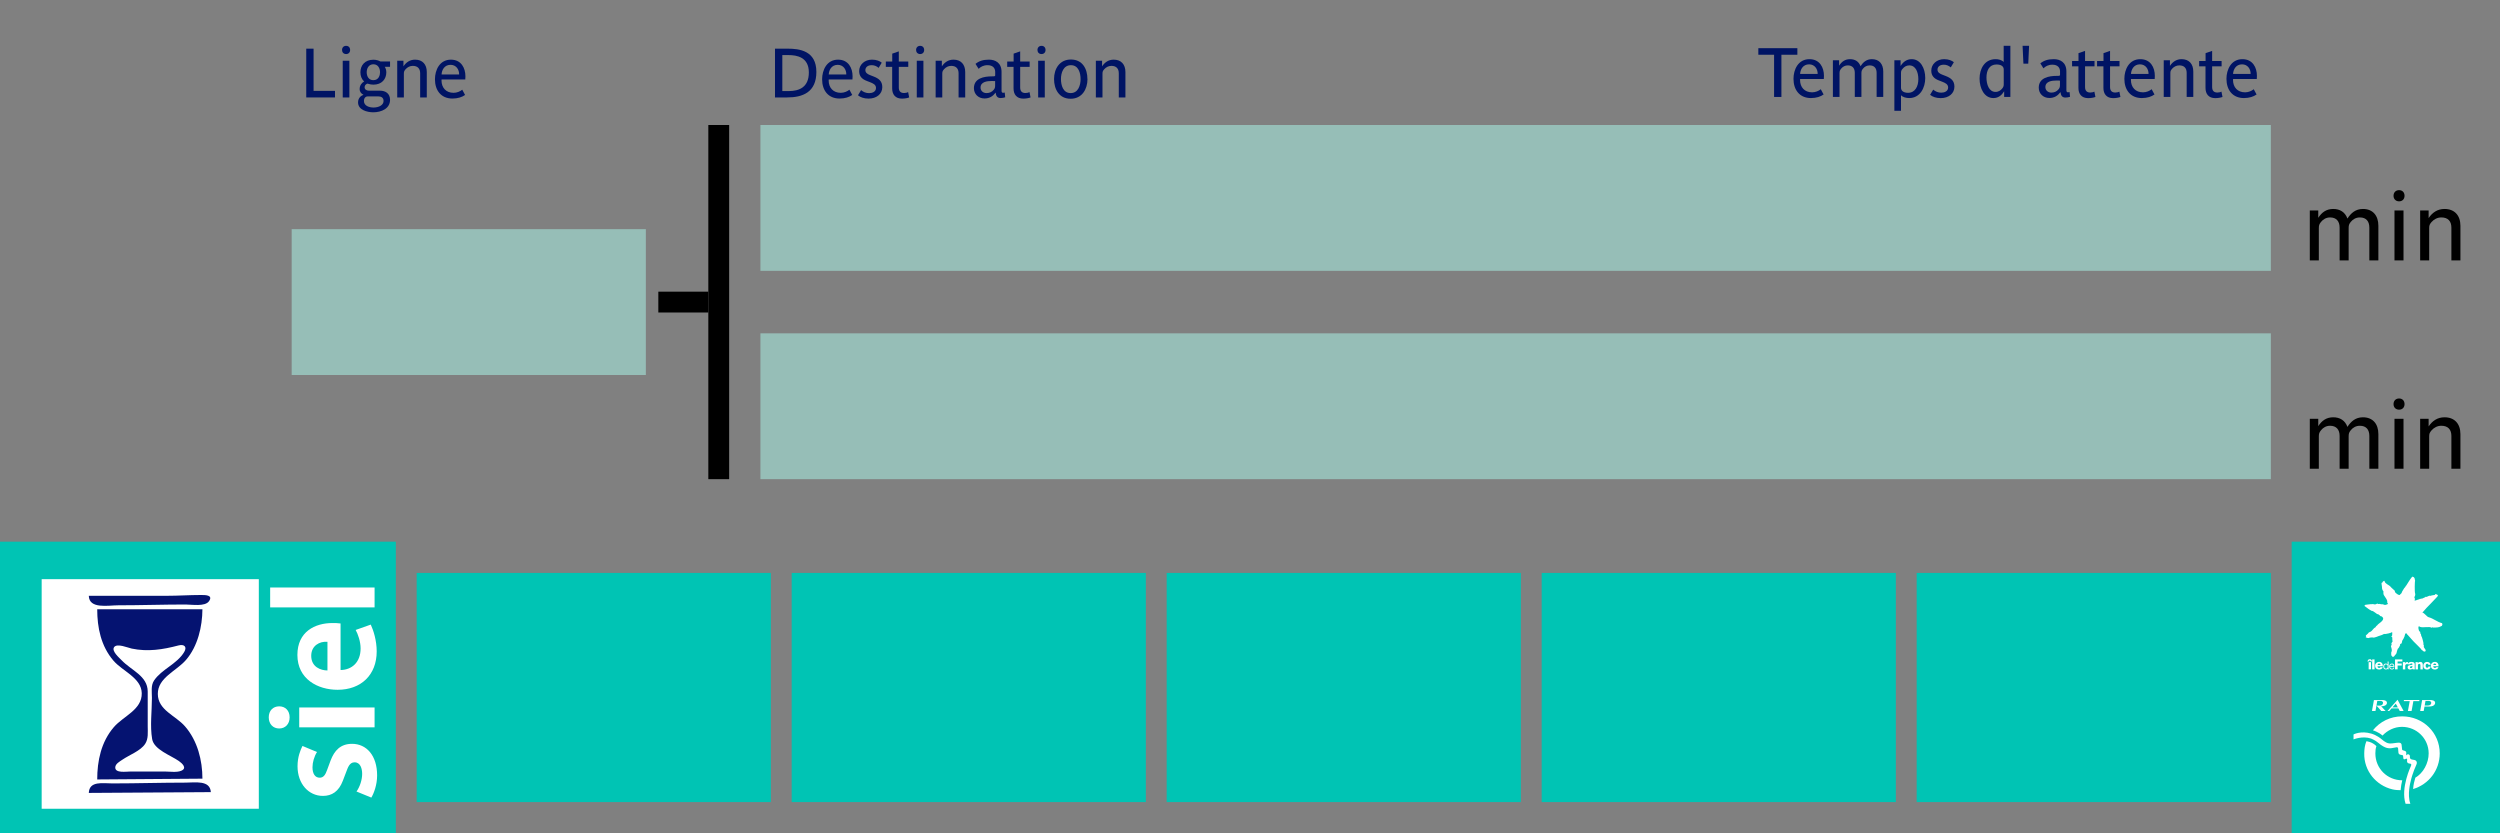
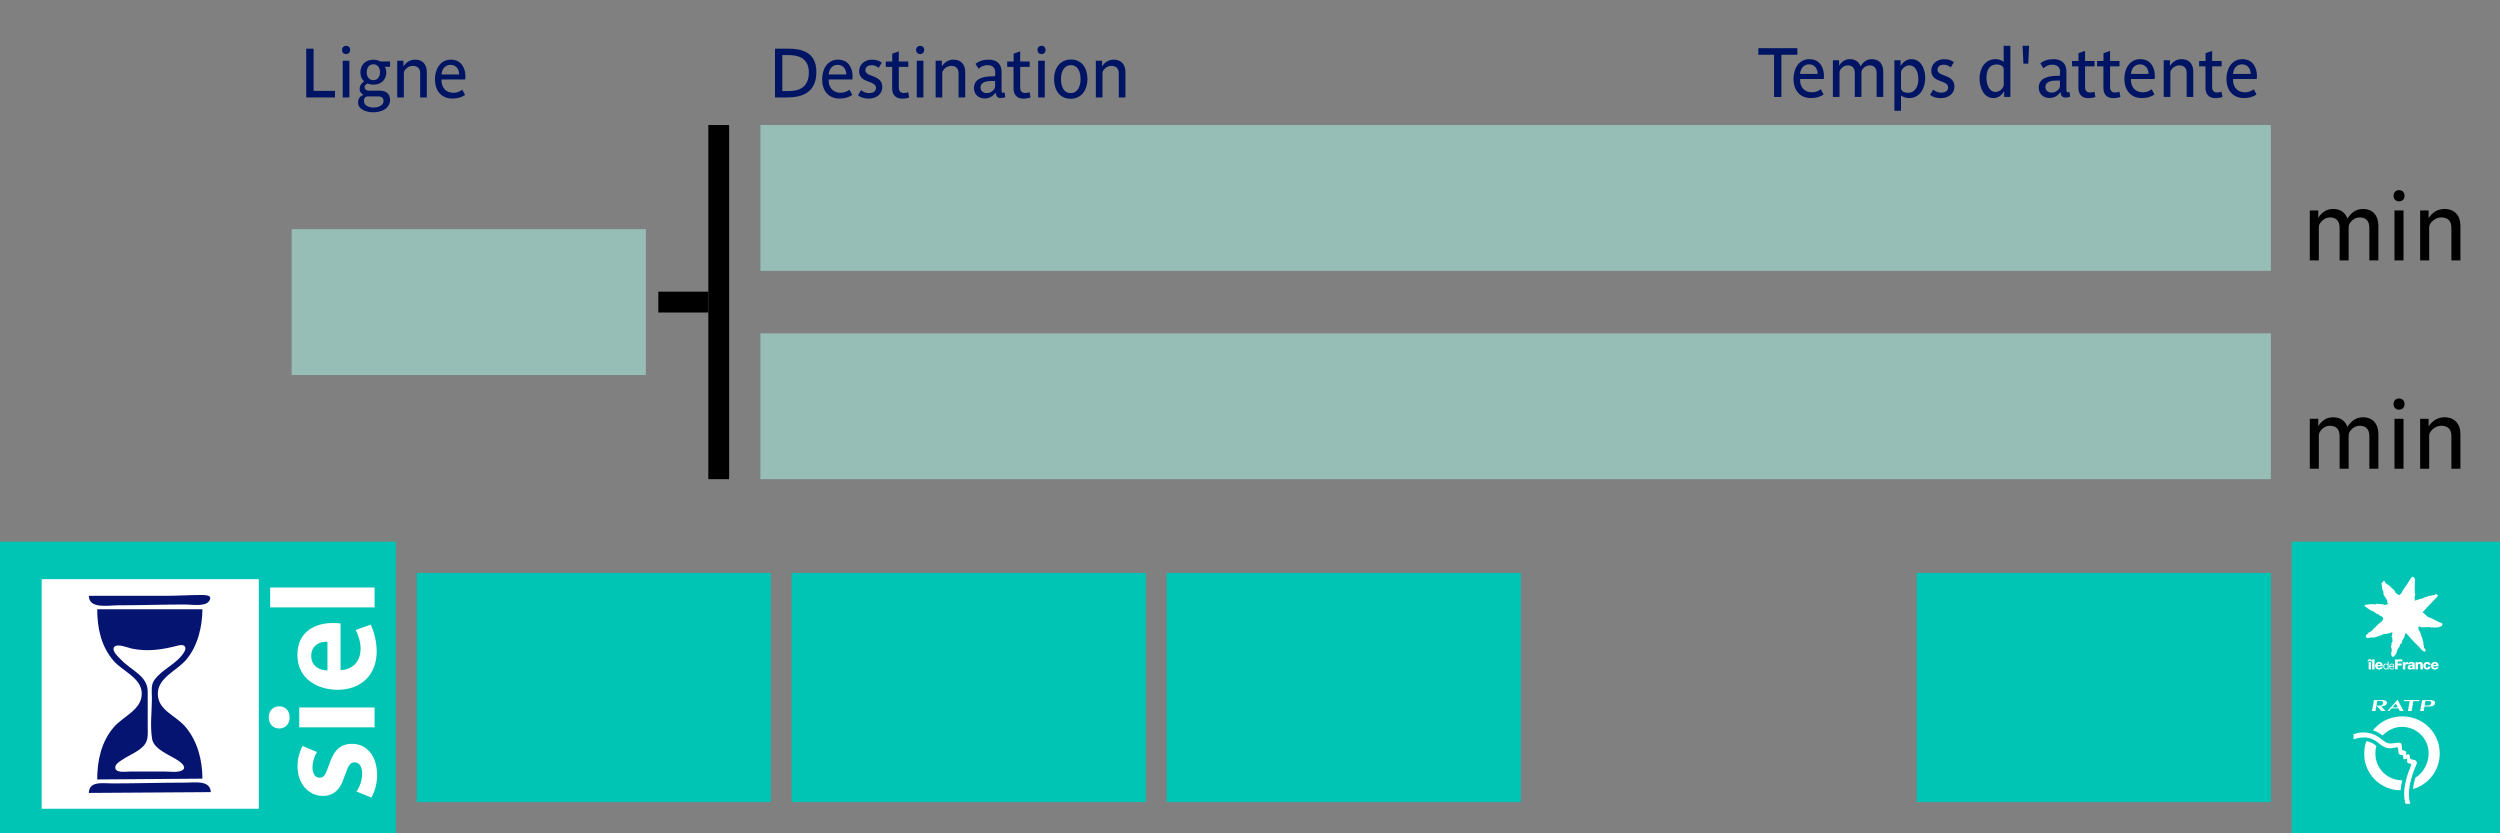
<svg xmlns="http://www.w3.org/2000/svg" width="600mm" height="200mm" version="1.1" viewBox="0 0 600 200">
  <rect x="0" y="0" width="600" height="200" fill="#808080" stroke="none" />
  <g>
    <g fill="#00c4b4" stroke-width=".265">
      <rect id="rect-bot-left" y="130" width="95" height="70" />
      <rect id="rect-bot-right" x="550" y="130" width="50" height="70" />
      <rect x="100" y="137.5" width="85" height="55" />
      <rect x="190" y="137.5" width="85" height="55" />
      <rect x="280" y="137.5" width="85" height="55" />
-       <rect x="370" y="137.5" width="85" height="55" />
      <rect x="460" y="137.5" width="85" height="55" />
    </g>
    <rect x="170" y="30" width="5" height="85" stroke-width=".265" />
    <rect x="158" y="70" width="12" height="5" stroke-width=".265" />
    <g fill="#96beb7" stroke-width=".265">
      <rect id="rect-screen-line" x="70" y="55" width="85" height="35" />
      <rect x="182.5" y="30" width="362.5" height="35" />
      <rect x="182.5" y="80" width="362.5" height="35" />
    </g>
    <g id="logo-siel" transform="matrix(.202 0 0 .19 10 139)">
      <path d="m0 0v290h258v-290z" fill="#fff" />
      <path d="m56 21c0.378 17.01 23.049 12 35 12 26.681 0 53.385-1 80-1 7.401 0 23.105 3.001 27.826-4.188 5.266-8.021-4.667-7.812-9.826-7.812-13.382-0.001-26.621 1-40 1h-93m10 17c0 23.043 4.411 46.549 19.341 64.997 10.772 13.311 33.196 21.703 33.572 41.003 0.41 21.003-21.773 28.825-33.217 42.973-15.095 18.66-19.696 42.642-19.696 66.027l125-1c-0.014-23.117-5.763-47.738-20.638-66-11.322-13.9-32.244-20.462-32.358-41-0.114-20.604 21.97-28.792 33.494-43 14.025-17.291 19.376-42.168 19.502-64z" fill="#051371" />
      <path d="m162.43 83.748c-18.511 5.189-36.358 8.185-55.432 3.937-4.499-1.002-17.152-6.932-20.819-1.967-3.641 4.929 5.978 13.523 8.822 16.704 11.708 13.096 30.922 19.673 30.996 39.578 0.055 14.666 1e-3 29.334 1e-3 44 0 7.3 0.984 15.461-3.008 21.989-5.486 8.971-18.689 13.91-26.992 19.982-3.313 2.423-8.568 5.261-8.568 9.991 0 7.282 12.982 5.038 17.568 5.038h42c5.65 0 13.575 1.381 18.843-0.98 7.419-3.324 1-9.459-2.847-12.314-9.772-7.254-29.581-14.403-31.729-27.706-2.665-16.506-0.267-35.274-0.267-52 0-7.099-1.45-15.719 2.523-21.973 9.157-14.414 27.236-20.696 35.831-36.027 3.714-6.625 0.067-10.211-6.922-8.252z" fill="#fff" />
      <path d="m56 270 145-1c-0.948-15.481-18.768-12-30-12-29.035 0-58.016 1-87 1-11.31 0-27.426-3.511-28 12z" fill="#051371" />
    </g>
    <g id="logo-idf" transform="matrix(.119 0 0 .119 565 136)">
      <g fill="#fff">
        <g transform="translate(0 -25.012)">
          <g fill="#fff">
            <path class="st1" d="m29.9 216h-3.6l3.1-4.2h4.3l3.1 4.2h-3.6l-1.7-2.3-1.6 2.3m-0.7 16.1v-14.6h4.8v14.6z" />
            <path class="st1" d="m41.1 232.1h-4.8v-20h4.8z" />
            <path class="st1" d="m47.1 226c0.1 2 1.2 3.3 3.3 3.3 1.1 0 2.3-0.5 2.7-1.6h4.5c-0.9 3.4-4 4.8-7.3 4.8-4.7 0-8-2.9-8-7.8 0-4.5 3.6-7.7 7.9-7.7 5.2 0 7.8 3.9 7.6 8.9h-10.7m6-2.6c-0.1-1.6-1.2-3-2.8-3-1.7 0-2.8 1.2-3.1 3z" />
            <path class="st1" d="m69.5 232.1h-1.9v-1.5c-0.6 1.3-2.1 1.8-3.7 1.8-3.5 0-5.3-2.8-5.3-6s1.7-6 5.2-6c1.2 0 2.9 0.4 3.7 1.8v-5.9h1.9v15.8m-5.3-1.4c2.5 0 3.5-2.2 3.5-4.3 0-2.3-1-4.3-3.6-4.3s-3.4 2.2-3.4 4.4c0 2.1 1.1 4.2 3.5 4.2z" />
            <path class="st1" d="m81 228.5c-0.5 2.5-2.3 3.9-4.9 3.9-3.7 0-5.4-2.5-5.5-6 0-3.4 2.3-6 5.4-6 4.1 0 5.3 3.8 5.2 6.6h-8.6c-0.1 2 1.1 3.8 3.6 3.8 1.6 0 2.6-0.8 3-2.2h1.8m-1.8-3.3c-0.1-1.8-1.4-3.2-3.3-3.2-2 0-3.1 1.5-3.3 3.2z" />
            <path class="st1" d="m87.6 232.1h-5.2v-20h14.8v4.1h-9.6v4.1h8.3v4.1h-8.3z" />
            <path class="st1" d="m98.2 217.5h4.6v2.6h0.1c0.7-1.9 2.3-2.8 4.4-2.8 0.4 0 0.8 0 1.1 0.1v4.4c-0.6-0.2-1.2-0.3-1.8-0.3-2.4 0-3.6 1.6-3.6 3.5v7.2h-4.8z" />
            <path class="st1" d="m108.4 222c0.1-1.9 1-3.1 2.3-3.9 1.3-0.7 3-1 4.6-1 3.5 0 6.8 0.8 6.8 4.9v6.4c0 1.2 0 2.6 0.6 3.7h-4.8c-0.2-0.5-0.2-0.9-0.3-1.4-1.2 1.3-3.1 1.8-4.8 1.8-2.8 0-5-1.4-5-4.4 0-4.7 5.2-4.4 8.5-5.1 0.8-0.2 1.3-0.4 1.3-1.3 0-1.1-1.3-1.5-2.3-1.5-1.3 0-2.2 0.6-2.4 1.8h-4.5m6.1 7.6c2.3 0 3-1.3 2.9-4.3-0.7 0.4-1.9 0.5-3 0.8-1.1 0.2-2 0.7-2 1.9 0.1 1.1 1.1 1.6 2.1 1.6z" />
            <path class="st1" d="m123.8 217.5h4.6v2h0.1c0.9-1.5 2.8-2.4 4.6-2.4 4.9 0 5.3 3.5 5.3 5.7v9.4h-4.8v-7.1c0-2 0.2-4-2.4-4-1.8 0-2.6 1.5-2.6 3.1v8h-4.8z" />
            <path class="st1" d="m149.6 222.9c0-1.2-1.1-2.1-2.3-2.1-2.7 0-3.1 2.3-3.1 4.3 0 1.9 0.8 3.8 2.8 3.8 1.7 0 2.5-1 2.7-2.5h4.6c-0.4 3.9-3.5 6.2-7.3 6.2-4.4 0-7.6-3-7.6-7.5 0-4.6 3-8 7.6-8 3.6 0 6.9 1.9 7.2 5.8z" />
            <path class="st1" d="m159.5 226c0.1 2 1.2 3.3 3.3 3.3 1.1 0 2.3-0.5 2.7-1.6h4.5c-0.9 3.4-4 4.8-7.3 4.8-4.7 0-8-2.9-8-7.8 0-4.5 3.6-7.7 7.9-7.7 5.2 0 7.8 3.9 7.6 8.9h-10.7m5.9-2.6c-0.1-1.6-1.2-3-2.8-3-1.7 0-2.8 1.2-3.1 3z" />
          </g>
        </g>
        <g fill="#fff">
          <path class="st1" d="m135.4 64.3c-0.5 0.2-2.3 0.8-2.2 0.8-0.2-0.1-0.3-0.1-0.3-0.2 0.2-0.7-3 2.3-3.2 1.1-0.1-0.2 0.1 0.1-0.3-0.1 1.2 0.2-7.2 2.8-7.2 2.7-0.4-0.9-0.3-1.7 0.2-2.5 0.7-1.7-1.4-4-0.6-3.3-0.6-0.5-0.6-1.1 0-1.7 0.4 0.3 0-0.1 0.2-0.8 0.2-0.1-0.4-1 0.2-0.8 0.5-0.1 1.4-3.1 0.8-5.2-1.4-3.2-0.8-26.3-0.1-25.4 0.2-1.6-1.2-2.8-0.5-3.9 0.1-1.2-1.1-1.2-0.9-2.1-0.6-2.4-4.1-2.4-3.7-2.9-1.8 0.4-8.5 11.1-8.6 11.4 0.4-0.4-4.5 7-4.4 7-0.6-0.1-1.2 0.8-1.3 1.9 0 0.1-2.8 3.5-2.5 2.9-0.9 1.6-2.1 3.1-2.9 4.7 0.7-0.4-1.2 1.3-0.9 1.3 0.1-0.2-2.1 5.2-2.1 4.8 0.2-0.7-2.7 2.6-3 2.7-0.6 2.4-9.7-3.6-9.9-6.3 0-0.1-0.2-2.6-1.4-2.9 0.5 0.5-6.5-5.9-5.9-5.4-3.7-4.9-6.6-4.7-12-9.5 0-0.1-1.3-3.1-2.2-4.2-2.1 0.5-4.8 3.7-4.2 4.5-0.9 0.4-1.1-0.7-1.4-1.1-0.3 1.2 0.9 8.2 0.9 8.2-0.1 1 0.5 6.1 0.7 5.4l0.4 0.5s-0.6 0.8 0.1 1.3c0.8 1.5 2.5 2.5 1.9 4.6-0.7 0.4 0.1 3.1 0 2.2-1 4 9 12 7.6 17.6-0.6 0.5 1.9 3.5 1.4 3.4-0.8 1-3.4 1.7-5.2 2.1-0.5 0.3-1.1 0-1.6-0.1s-5.1-1.9-6.3-1.1c0 0.1-3.7-0.9-3.8-0.7 0.7-0.7-4.3 1-3.5-0.5 0.3-1.2-4.3 1.3-3.1 0.6-0.1 0.1-2 1.1-2 0.8 0.2-0.4-1.8 0-1.3 0.1-0.3-0.1-2.2-0.6-1.9-0.4-1.2-0.8-1.4 0.2-2.7-0.4-0.1 0.2-1.5 0.4-1.8 0.3-0.1 0-2.9 0.1-2.9 0 0.2-0.1-2.4 0.8-2.6 0.1 0.1-0.1-2.1 1.5-2.7 0.5 0.3-0.8-2.5 0.7-2.9 0.8-0.3-0.1-1.7-0.7-1.4-0.2-0.2 0.1-1.9 2.2-1.9 2.2 0.3 0.1 9.4 6.9 8 5.9 0 0 1 0.8 3.4 2.2-0.4 1 3.5 0.1 2.9 2.3 3.6-2.1 11.1 7.9 13.7 6.3 0.3 0 1.4 1.7 1.8 1.6-0.6-0.5 1.9 0.8 1.1 0.8 0.4 0.4 0.2 0.3 1.4 1.5 3-0.1 4.2 2.3 5.2 3.1 3.3 6.3-10.3 12.3-11.5 15.5 0 0.2 0 0.3-0.2 0.2 0.2 0.1-1.9 0.9-2.1 1.9l-2 2.6c-1.8-0.5-6.4 6.8-8.3 7.7l-4.4 2.1s-0.6 0.6-1 1.2-1 1.4-1.4 1.5-3.1 2.9-3.1 2.9l-0.7 1.3 1.1 0.5s-0.7 0.8-0.8 1.2c-0.2 0.3-0.5 1.2 0.3 1.4 0.9 0.2 1.4 0.2 1.6 0.6s3.8 0.7 4 0.6c0.3-0.1 2-0.9 2-0.9 1.7-0.5 7.3-0.5 8 0.1-0.1 0 8.1-2 8.3-2.7 0.3 0 5.1-1.7 5.1-1.7 1.3-0.6 4.3-1.1 5.3-2.2-0.9 0.2 3.9-1.5 5.2-0.8 0.4 0.2 12-2.2 12.4-3.7 0.9 0.1 1 1 1.1 1-0.3 1.5 0 5.8-0.6 6.5 0-0.6-1.6 1.1-1.1 2 1.2 0.4 1.1-0.1 1.8 1.6-0.3-0.8 0.1 3.4 0 4.9 0.1 0.8 1.3 3.5-0.8 4.5 0 0-1.2 2.5-1.3 2.5 0.2-1.2 0.2 0.6-0.1 0.3 1.1-0.5 0.8 2.8 0.5 3.2 0.2-0.5-0.6 0.6-0.6 0.3-1.8 3.4 1.9 3.8-0.2 4.2 0.9 0.3 1.4 4.8 1.3 4.2 0.2 1.5 0.1 3-0.4 4.5-0.3-0.9-0.8 1.7-0.7 2.5 0.4 1.7-0.5 4.9 1.1 5.7-0.2-0.7 1.2 1.6 1.2 1.6 3.8 1.6 4.8-3.4 6.4-4.2 0.6-0.1 1.2-2.4 1.8-2.2 0-0.2 2.3-11.1 4.1-10.6-0.1 0 2.9-4.5 3.5-6.4 0 0.1-1.4-1.6 1.6-2.9 1.5 0.5 2.2-3.4 2.5-5.7 0.1-1.3 1-0.7 1.1-2 0 0.4 2.6-4 3.1-5.9 0.4 0.1 0.5-2 0.8-1.7-0.8-0.7 0.7-1.5 0.5-2.2 0.3-1.1 0.2-2.1 0.7-2 0.4-2.1 1.8-1.2 2.1-1 0.6 0.4 1.5-0.2 1.6 1.4-0.6 0.8 2 1.5 1.7 2-0.1-0.4 12.3 14.3 15.7 17 0.2 0.2 9.8 9.7 9.4 9.6 1.1 0.5 1.9 2.5 2 2.3-0.4 0.6 1.8 1.7 2.2 1.7 1.5 2.5 1.5 2 2.3 1.6 0.2 1.1 2.2 0.6 2.9 1-0.2-0.6 1.5-1 1.1-1.6 0.5 0.2-0.4-2.1 0.1-1.8-0.6-1.1-4.2-5.9-4-6.8 0.1-0.3 0.5-0.2 0.8-0.1 0-0.3-0.5-0.6-0.7-0.8 0.7 0 0.8-0.4 0.5-1.1-0.7 0.4-1.5-3.8-1-4.3 0.2-1.1-3-14-4.5-15.3 0.1-0.4-0.5-3.3-0.6-3.5-2.5-1.6-0.4-4.7-2.2-5.2-0.4 0.8-2.2-2.2-2.5-4.6-0.8-1.5 0-5.2-0.6-4.7-0.5-0.5 2.6-1.9 3.4-0.2 6.5 2.5 19-1.6 23.5 1.9 1.1-2 3.5-0.5 2.2-0.8-0.2 0.3 0.2 0.4 0.5 0.5-0.6-0.1 4.4-0.5 5.2-0.1-1.9-0.5 2.8-0.1 2.6-0.2-1.7-0.4 3.4 0.6 8.8-2.7 1.9-0.6 1.6-1.6 2.4-3.5-0.3 1.6 0.5-1.6-1.1-2.6-9.5-2.4-17.1-9.4-26.6-11.9-3.7-0.8-9.6-9.8-12.8-9.2 5.8-6.6 11.3-13.1 17.3-18.7 1.2-1.1 13.1-13.9 13.1-13.8 0.5-0.7 1.1-2.8 1.1-1.9 0-0.3-0.1-0.7-0.4-1.2 0 0.2-4.5-3.3-5.6-1.1 1.6 1-3.2 1.3-4.3 1.6-0.4 0.2-0.7 0.1-0.9 0.1-1.2-0.3-2.7 1.1-3.5 1.2-1.7-1.6-6.1 1.3-8.1 2 0.2-0.1-0.8 0.1-2.4-0.2-0.6 1.1-0.6 0.8-0.5 0.7-0.6 0.3-1.1 0.8-3.4 1.6 0.3 0.1-1.5 0.8-2.1 0.7 0.1 0.3-0.3 1.1-1.3 0.9-0.9-0.4-0.8-0.7-1.1-0.4" fill="#fff" />
        </g>
      </g>
    </g>
    <g id="logo-ratp" transform="matrix(.424 0 0 .424 349.96 79.905)" fill="#fff">
      <path transform="matrix(.048 0 0 .048 506.56 207.41)" d="m524.32 4.436-118.04 132.62h20.217l27.189-30.598h80.422l16.496 30.572h45.297zm-21.023 46.156 24.432 44.387h-63.822z" />
      <path d="m521.62 210.94h-1.825l2.694 3.049h2.469l-2.5-2.664c3.453 0 3.271-1.991 3.271-1.991 0-1.61-2.684-1.544-2.684-1.544h-4.683l-1.114 6.199h1.992l1.021-5.676h1.944s1.302-0.025 1.302 1.089c0 0 0.026 1.542-1.889 1.539" />
      <path d="m540.68 208.4h3.35l0.086-0.615h-8.775l-0.085 0.616h3.348l-1.008 5.582h2.076l1.008-5.584" />
      <path transform="matrix(.048 0 0 .048 506.56 207.41)" d="m912.36 7.992c-0.409 0.002-0.627 0.008-0.627 0.008h-97.49l-23.182 129.03h41.498l9.602-52.74h56.85c71.889 0 68.559-44.152 68.559-44.152 0-31.417-49.075-32.169-55.209-32.141zm-58.568 10.883h40.484s27.084-0.52 27.084 22.662c0 0 0.547 31.091-39.287 31.039h-37.779z" />
      <path d="m523.21 227.91c2.755-2.925 6.69-4.939 11.025-4.939 8.341 0 15.104 6.681 15.104 15.024 0 5.561-3.062 11.134-7.54 13.754-0.63 2.126-1.062 3.734-1.27 6.431 8.775-2.658 15.07-10.542 15.07-20.185 0-11.8-9.484-20.964-21.284-20.964-6.735 0-12.62 3.036-16.536 7.905 0 0 3.106 0.875 5.435 2.959" />
      <path d="m519.75 233.89c-0.455 1.441-0.581 2.518-0.581 4.109 0 8.64 6.867 15.225 15.209 15.225-0.468 1.909-0.723 3.417-0.915 5.607-1.609-0.019-3.178-0.133-4.684-0.494-9.201-2.203-16.091-10.424-15.912-20.339 0.046-2.5 0.315-4.643 1.219-6.886 0 0 3.215 0.231 5.665 2.777" />
      <path d="m534.02 233.25s0.164 1.548 0.294 2.547c0 0 0.013 0.306 0.441 0.429l1.17 0.376s0.859 0.269 0.752 1.154l-0.122 1.395s0.454-0.703 1.191-0.662c0 0 0.99 0.119 0.97 1.119 0 0-0.08 1.046 0.255 1.343 0 0 0.255 0.522 1.798 0.671 0.698 0.052 1.249 0.415 1.249 0.415 1.154 0.899 0.349 2.362 0.349 2.362s-2.25 4.857-3.236 9.481c0 0-2.07 7.32-0.151 12.66h-2.705c-2.925-8.963 2.985-21.311 2.985-21.311s0.665-1.22-0.221-1.38c-0.32-0.06-0.376-0.069-0.765-0.141 0 0-1.471-0.086-1.14-1.905 0.241-1.331-0.859-0.679-0.859-0.679-1.18 0.631-1.261-0.307-1.261-0.307-0.052-0.484-0.135-1.261-0.135-1.261-0.052-0.51-0.347-0.55-0.347-0.55l-1.31-0.278c-0.975-0.239-0.998-1.133-0.998-1.133l-0.189-2.306c-0.026-1.031-1.034-0.725-1.034-0.725-0.59 0.16-2.507 0.443-2.507 0.443s-1.116 0.295-2.815-0.1c-1.276-0.351-2.896-1.201-4.78-2.812-1.824-1.623-4.211-2.509-4.211-2.509-4.884-1.636-9.884 0.499-9.884 0.499v-2.819s4.194-2.255 10.098-0.458c0 0 2.953 0.685 6.171 3.476 0 0 1.055 0.924 2.325 1.567 0 0 1.248 0.762 3.175 0.494 2.348-0.36 3.734-0.416 3.734-0.416s1.619-0.18 1.715 1.321" />
    </g>
    <g stroke-width=".265" aria-label="min">
      <path d="m570.81 112.5v-8.309c0-2.484-1.355-4.041-3.703-4.041-1.784 0-2.867 0.993-3.725 2.303-0.564-1.558-1.806-2.303-3.409-2.303-1.671 0-2.755 0.835-3.59 2.122v-1.761h-2.032v11.989h2.167v-7.699c0-0.722 0.09-0.993 0.519-1.535 0.542-0.677 1.287-1.084 2.19-1.084 1.49 0 2.28 0.926 2.28 2.438v7.88h2.167v-7.699c0-0.7 0.068-0.993 0.497-1.535 0.542-0.677 1.287-1.084 2.213-1.084 1.49 0 2.258 0.926 2.258 2.438v7.88z" />
      <path d="m577.09 96.989c0-0.79-0.497-1.355-1.31-1.355s-1.332 0.564-1.332 1.355c0 0.768 0.519 1.332 1.332 1.332s1.31-0.564 1.31-1.332zm-0.248 15.511v-11.989h-2.167v11.989z" />
      <path d="m590.5 112.5v-8.309c0-2.484-1.4-4.041-3.816-4.041-1.716 0-2.935 0.881-3.816 2.19v-1.829h-2.032v11.989h2.167v-7.699c0-0.722 0.09-0.948 0.564-1.513 0.587-0.655 1.4-1.106 2.348-1.106 1.626 0 2.416 0.926 2.416 2.438v7.88z" />
      <path d="m570.81 62.5v-8.309c0-2.484-1.355-4.041-3.703-4.041-1.784 0-2.867 0.993-3.725 2.303-0.564-1.558-1.806-2.303-3.409-2.303-1.671 0-2.755 0.835-3.59 2.122v-1.761h-2.032v11.989h2.167v-7.699c0-0.722 0.09-0.993 0.519-1.535 0.542-0.677 1.287-1.084 2.19-1.084 1.49 0 2.28 0.926 2.28 2.438v7.88h2.167v-7.699c0-0.7 0.068-0.993 0.497-1.535 0.542-0.677 1.287-1.084 2.213-1.084 1.49 0 2.258 0.926 2.258 2.438v7.88z" />
      <path d="m577.09 46.989c0-0.79-0.497-1.355-1.31-1.355s-1.332 0.564-1.332 1.355c0 0.768 0.519 1.332 1.332 1.332s1.31-0.564 1.31-1.332zm-0.248 15.511v-11.989h-2.167v11.989z" />
      <path d="m590.5 62.5v-8.309c0-2.484-1.4-4.041-3.816-4.041-1.716 0-2.935 0.881-3.816 2.19v-1.829h-2.032v11.989h2.167v-7.699c0-0.722 0.09-0.948 0.564-1.513 0.587-0.655 1.4-1.106 2.348-1.106 1.626 0 2.416 0.926 2.416 2.438v7.88z" />
    </g>
    <g fill="#001464" stroke-width=".265">
      <g id="text-ligne" aria-label="Ligne">
        <path d="m80.398 23.386v-1.575h-5.14v-10.131h-1.758v11.706z" />
        <path d="m84.029 11.995c0-0.58-0.365-0.995-0.962-0.995s-0.978 0.415-0.978 0.995c0 0.564 0.381 0.978 0.978 0.978s0.962-0.415 0.962-0.978zm-0.182 11.391v-8.804h-1.592v8.804z" />
        <path d="m93.612 23.966c0-1.559-1.127-2.205-2.404-2.205h-2.67c-0.613 0-1.028-0.332-1.028-0.812 0-0.315 0.166-0.597 0.365-0.713 0.249-0.199 0.315-0.182 0.58-0.099 0.315 0.099 0.713 0.182 1.144 0.182 2.073 0 3.117-1.36 3.117-2.968 0-0.497-0.149-1.011-0.381-1.326h1.277v-1.277h-2.321c-0.431-0.249-1.061-0.415-1.675-0.415-2.023 0-3.117 1.343-3.117 3.018 0 0.879 0.298 1.658 0.895 2.205-0.58 0.315-1.078 0.945-1.078 1.824 0 0.696 0.464 1.177 0.895 1.343v0.033c-0.613 0.232-1.277 0.796-1.277 1.824 0 1.807 2.189 2.371 3.648 2.371 1.956 0 4.029-0.895 4.029-2.985zm-2.404-6.632c0 0.63-0.249 1.907-1.608 1.907-1.144 0-1.592-0.978-1.592-1.907 0-0.879 0.448-1.907 1.608-1.907 1.144 0 1.592 1.011 1.592 1.907zm0.846 6.897c0 0.978-1.094 1.575-2.421 1.575-0.962 0-2.288-0.381-2.288-1.559 0-0.713 0.381-1.111 0.929-1.111h2.537c0.613 0 1.244 0.249 1.244 1.094z" />
        <path d="m102.43 23.386v-6.102c0-1.824-1.028-2.968-2.802-2.968-1.26 0-2.155 0.647-2.802 1.608v-1.343h-1.492v8.804h1.592v-5.654c0-0.531 0.066-0.696 0.415-1.111 0.431-0.481 1.028-0.812 1.724-0.812 1.194 0 1.774 0.68 1.774 1.791v5.787z" />
        <path d="m111.7 18.312c0-1.99-1.011-3.996-3.482-3.996-2.686 0-3.83 2.454-3.83 4.726 0 2.636 1.459 4.609 4.195 4.609 1.293 0 2.321-0.348 3.034-0.862l-0.68-1.26c-0.481 0.398-1.26 0.746-2.073 0.746-1.824 0-2.902-1.227-2.902-2.968 0-0.083 0.017-0.166 0.017-0.232h5.687c0.017-0.249 0.033-0.531 0.033-0.763zm-1.509-0.448h-4.212c0.05-1.045 0.663-2.305 2.155-2.305 1.376 0 2.089 1.177 2.056 2.305z" />
      </g>
      <g id="text-dest" aria-label="Destination">
        <path d="m195.93 17.267c0-5.123-4.095-5.588-6.914-5.588h-3.018v11.706h2.935c3.664 0 6.997-1.21 6.997-6.118zm-1.807 0.116c0 3.532-2.272 4.477-4.841 4.477h-1.525v-8.639h1.492c1.973 0 4.875 0.481 4.875 4.162z" />
        <path d="m204.62 18.312c0-1.99-1.011-3.996-3.482-3.996-2.686 0-3.83 2.454-3.83 4.726 0 2.636 1.459 4.609 4.195 4.609 1.293 0 2.321-0.348 3.034-0.862l-0.68-1.26c-0.481 0.398-1.26 0.746-2.073 0.746-1.824 0-2.902-1.227-2.902-2.968 0-0.083 0.017-0.166 0.017-0.232h5.687c0.017-0.249 0.033-0.531 0.033-0.763zm-1.509-0.448h-4.212c0.05-1.045 0.663-2.305 2.155-2.305 1.376 0 2.089 1.177 2.056 2.305z" />
        <path d="m211.75 20.915c0-1.442-0.846-2.073-2.073-2.553l-0.812-0.315c-0.58-0.216-1.177-0.547-1.177-1.21 0-0.597 0.448-1.194 1.525-1.194 0.613 0 1.177 0.232 1.658 0.647l0.746-1.244c-0.464-0.381-1.227-0.73-2.338-0.73-1.774 0-3.084 1.194-3.084 2.752 0 1.277 0.73 1.94 1.824 2.354l0.812 0.315c0.663 0.265 1.409 0.564 1.409 1.376 0 0.929-0.929 1.244-1.658 1.244-0.73 0-1.393-0.265-1.923-0.73l-0.746 1.244c0.531 0.448 1.409 0.796 2.537 0.796 1.907 0 3.3-1.094 3.3-2.752z" />
        <path d="m218.2 23.386-0.249-1.277c-0.216 0.116-0.564 0.216-0.978 0.216-0.779 0-1.26-0.381-1.26-1.31v-4.974h2.272v-1.277h-2.272v-2.437l-1.575 0.547v1.89h-1.542v1.277h1.525v5.173c0 1.459 0.763 2.454 2.338 2.454 0.647 0 1.326-0.116 1.741-0.282z" />
        <path d="m221.8 11.995c0-0.58-0.365-0.995-0.962-0.995-0.597 0-0.978 0.415-0.978 0.995 0 0.564 0.381 0.978 0.978 0.978 0.597 0 0.962-0.415 0.962-0.978zm-0.182 11.391v-8.804h-1.592v8.804z" />
        <path d="m231.65 23.386v-6.102c0-1.824-1.028-2.968-2.802-2.968-1.26 0-2.155 0.647-2.802 1.608v-1.343h-1.492v8.804h1.592v-5.654c0-0.531 0.066-0.696 0.415-1.111 0.431-0.481 1.028-0.812 1.724-0.812 1.194 0 1.774 0.68 1.774 1.791v5.787z" />
        <path d="m241.25 23.353-0.116-1.144c-0.116 0.033-0.265 0.066-0.381 0.066-0.315 0-0.381-0.232-0.381-0.564v-4.444c0-2.255-1.559-2.951-3.018-2.951-1.393 0-2.371 0.315-3.233 1.011l0.746 1.194c0.464-0.464 1.144-0.879 2.139-0.879 1.31 0 1.84 0.746 1.84 1.625v0.796c0 0.249-0.133 0.265-0.763 0.265-1.94 0-4.344 0.448-4.344 2.835 0 1.426 1.078 2.47 2.537 2.47 1.194 0 1.99-0.514 2.686-1.409 0.066 0.713 0.315 1.31 1.194 1.31 0.398 0 0.829-0.099 1.094-0.182zm-2.421-2.769c0 0.431-0.1 0.696-0.365 0.995-0.398 0.481-0.978 0.763-1.691 0.763-0.846 0-1.442-0.564-1.442-1.326 0-1.376 1.542-1.575 2.67-1.575 0.282 0 0.564 0.017 0.829 0.017z" />
        <path d="m247.33 23.386-0.249-1.277c-0.216 0.116-0.564 0.216-0.978 0.216-0.779 0-1.26-0.381-1.26-1.31v-4.974h2.272v-1.277h-2.272v-2.437l-1.575 0.547v1.89h-1.542v1.277h1.525v5.173c0 1.459 0.763 2.454 2.338 2.454 0.647 0 1.326-0.116 1.741-0.282z" />
        <path d="m250.93 11.995c0-0.58-0.365-0.995-0.962-0.995-0.597 0-0.978 0.415-0.978 0.995 0 0.564 0.381 0.978 0.978 0.978 0.597 0 0.962-0.415 0.962-0.978zm-0.182 11.391v-8.804h-1.592v8.804z" />
        <path d="m260.98 18.959c0-2.421-1.177-4.676-3.963-4.676-2.736 0-4.046 2.255-4.046 4.676 0 2.437 1.194 4.742 3.979 4.742 2.752 0 4.046-2.321 4.046-4.726zm-1.641 0.033c0 1.442-0.547 3.349-2.388 3.349-1.84 0-2.321-1.923-2.321-3.382 0-1.476 0.58-3.316 2.388-3.316 1.84 0 2.321 1.89 2.321 3.349z" />
        <path d="m270.1 23.386v-6.102c0-1.824-1.028-2.968-2.802-2.968-1.26 0-2.155 0.647-2.802 1.608v-1.343h-1.492v8.804h1.592v-5.654c0-0.531 0.066-0.696 0.415-1.111 0.431-0.481 1.028-0.812 1.724-0.812 1.194 0 1.774 0.68 1.774 1.791v5.787z" />
      </g>
      <g id="text-tmp" aria-label="Temps d'attente">
        <path d="m431.37 13.139v-1.575h-9.368v1.575h3.78v10.131h1.758v-10.131z" />
        <path d="m437.75 18.196c0-1.99-1.011-3.996-3.482-3.996-2.686 0-3.83 2.454-3.83 4.726 0 2.636 1.459 4.609 4.195 4.609 1.293 0 2.321-0.348 3.034-0.862l-0.68-1.26c-0.481 0.398-1.26 0.746-2.073 0.746-1.824 0-2.902-1.227-2.902-2.968 0-0.083 0.017-0.166 0.017-0.232h5.687c0.017-0.249 0.033-0.531 0.033-0.763zm-1.509-0.448h-4.212c0.05-1.045 0.663-2.305 2.155-2.305 1.376 0 2.089 1.177 2.056 2.305z" />
        <path d="m451.98 23.27v-6.102c0-1.824-0.995-2.968-2.719-2.968-1.31 0-2.106 0.73-2.736 1.691-0.415-1.144-1.326-1.691-2.504-1.691-1.227 0-2.023 0.613-2.636 1.559v-1.293h-1.492v8.804h1.592v-5.654c0-0.531 0.066-0.73 0.381-1.127 0.398-0.497 0.945-0.796 1.608-0.796 1.094 0 1.675 0.68 1.675 1.791v5.787h1.592v-5.654c0-0.514 0.05-0.73 0.365-1.127 0.398-0.497 0.945-0.796 1.625-0.796 1.094 0 1.658 0.68 1.658 1.791v5.787z" />
        <path d="m462.06 18.743c0-2.388-1.161-4.543-3.25-4.543-1.26 0-2.089 0.713-2.67 1.641v-1.376h-1.492v12.12h1.592v-3.731c0.448 0.497 1.277 0.68 1.973 0.68 2.62 0 3.847-2.487 3.847-4.808zm-1.658 0.265c0 1.675-0.746 3.266-2.47 3.266-1.144 0-1.691-0.547-1.691-1.21v-3.515c0-0.481 0.066-0.68 0.415-1.078 0.348-0.398 0.829-0.779 1.575-0.779 1.542 0 2.172 1.641 2.172 3.316z" />
        <path d="m469.06 20.799c0-1.442-0.846-2.073-2.073-2.553l-0.812-0.315c-0.58-0.216-1.177-0.547-1.177-1.21 0-0.597 0.448-1.194 1.525-1.194 0.613 0 1.177 0.232 1.658 0.647l0.746-1.244c-0.464-0.381-1.227-0.73-2.338-0.73-1.774 0-3.084 1.194-3.084 2.752 0 1.277 0.73 1.94 1.824 2.354l0.812 0.315c0.663 0.265 1.409 0.564 1.409 1.376 0 0.929-0.929 1.244-1.658 1.244-0.73 0-1.393-0.265-1.923-0.73l-0.746 1.244c0.531 0.448 1.409 0.796 2.537 0.796 1.907 0 3.3-1.094 3.3-2.752z" />
        <path d="m482.49 23.27v-12.27h-1.608v3.88c-0.431-0.481-1.227-0.68-1.94-0.68-2.62 0-3.847 2.288-3.847 4.659 0 2.354 1.127 4.676 3.316 4.676 1.244 0 2.006-0.713 2.587-1.625v1.36zm-1.592-3.084c0 0.448-0.066 0.696-0.398 1.094-0.315 0.365-0.812 0.779-1.559 0.779-1.592 0-2.189-1.791-2.189-3.465 0-1.641 0.663-3.117 2.404-3.117 1.194 0 1.741 0.497 1.741 1.21z" />
        <path d="m486.98 11h-1.559l0.199 4.278h1.161z" />
        <path d="m496.81 23.236-0.116-1.144c-0.116 0.033-0.265 0.066-0.381 0.066-0.315 0-0.381-0.232-0.381-0.564v-4.444c0-2.255-1.559-2.951-3.018-2.951-1.393 0-2.371 0.315-3.233 1.011l0.746 1.194c0.464-0.464 1.144-0.879 2.139-0.879 1.31 0 1.84 0.746 1.84 1.625v0.796c0 0.249-0.133 0.265-0.763 0.265-1.94 0-4.344 0.448-4.344 2.835 0 1.426 1.078 2.47 2.537 2.47 1.194 0 1.99-0.514 2.686-1.409 0.066 0.713 0.315 1.31 1.194 1.31 0.398 0 0.829-0.099 1.094-0.182zm-2.421-2.769c0 0.431-0.1 0.696-0.365 0.995-0.398 0.481-0.978 0.763-1.691 0.763-0.846 0-1.442-0.564-1.442-1.326 0-1.376 1.542-1.575 2.67-1.575 0.282 0 0.564 0.017 0.829 0.017z" />
        <path d="m502.9 23.27-0.249-1.277c-0.216 0.116-0.564 0.216-0.978 0.216-0.779 0-1.26-0.381-1.26-1.31v-4.974h2.272v-1.277h-2.272v-2.437l-1.575 0.547v1.89h-1.542v1.277h1.525v5.173c0 1.459 0.763 2.454 2.338 2.454 0.647 0 1.326-0.116 1.741-0.282z" />
        <path d="m508.9 23.27-0.249-1.277c-0.216 0.116-0.564 0.216-0.978 0.216-0.779 0-1.26-0.381-1.26-1.31v-4.974h2.272v-1.277h-2.272v-2.437l-1.575 0.547v1.89h-1.542v1.277h1.525v5.173c0 1.459 0.763 2.454 2.338 2.454 0.647 0 1.326-0.116 1.741-0.282z" />
        <path d="m517.16 18.196c0-1.99-1.011-3.996-3.482-3.996-2.686 0-3.83 2.454-3.83 4.726 0 2.636 1.459 4.609 4.195 4.609 1.293 0 2.321-0.348 3.034-0.862l-0.68-1.26c-0.481 0.398-1.26 0.746-2.073 0.746-1.824 0-2.902-1.227-2.902-2.968 0-0.083 0.017-0.166 0.017-0.232h5.687c0.017-0.249 0.033-0.531 0.033-0.763zm-1.509-0.448h-4.212c0.05-1.045 0.663-2.305 2.155-2.305 1.376 0 2.089 1.177 2.056 2.305z" />
        <path d="m526.39 23.27v-6.102c0-1.824-1.028-2.968-2.802-2.968-1.26 0-2.155 0.647-2.802 1.608v-1.343h-1.492v8.804h1.592v-5.654c0-0.531 0.066-0.696 0.415-1.111 0.431-0.481 1.028-0.812 1.724-0.812 1.194 0 1.774 0.68 1.774 1.791v5.787z" />
        <path d="m533.4 23.27-0.249-1.277c-0.216 0.116-0.564 0.216-0.978 0.216-0.779 0-1.26-0.381-1.26-1.31v-4.974h2.272v-1.277h-2.272v-2.437l-1.575 0.547v1.89h-1.542v1.277h1.525v5.173c0 1.459 0.763 2.454 2.338 2.454 0.647 0 1.326-0.116 1.741-0.282z" />
        <path d="m541.66 18.196c0-1.99-1.011-3.996-3.482-3.996-2.686 0-3.83 2.454-3.83 4.726 0 2.636 1.459 4.609 4.195 4.609 1.293 0 2.321-0.348 3.034-0.862l-0.68-1.26c-0.481 0.398-1.26 0.746-2.073 0.746-1.824 0-2.902-1.227-2.902-2.968 0-0.083 0.017-0.166 0.017-0.232h5.687c0.017-0.249 0.033-0.531 0.033-0.763zm-1.509-0.448h-4.212c0.05-1.045 0.663-2.305 2.155-2.305 1.376 0 2.089 1.177 2.056 2.305z" />
      </g>
    </g>
    <g id="text-siel" transform="rotate(-90)" fill="#fff" stroke-width=".265" aria-label="siel">
      <path d="m-178.52 84.481c0-2.743-1.592-4.233-4.03-5.148l-2.201-0.813c-1.151-0.406-1.897-0.847-1.897-1.795 0-1.084 0.914-1.727 2.506-1.727 1.151 0 2.608 0.406 3.658 1.084l1.456-3.488c-0.948-0.474-2.608-1.185-4.877-1.185-4.233 0-7.112 2.675-7.112 6.096 0 2.134 1.05 3.793 3.624 4.775l2.134 0.813c0.948 0.373 2.303 0.745 2.303 1.998 0 1.422-1.524 1.829-2.777 1.829-1.422 0-3.082-0.542-4.233-1.355l-1.456 3.556c1.016 0.61 3.048 1.389 5.317 1.389 4.741 0 7.586-2.506 7.586-6.028z" />
      <path d="m-169.52 67.006c0-1.456-1.016-2.506-2.642-2.506-1.626 0-2.675 1.05-2.675 2.506s1.05 2.506 2.675 2.506c1.626 0 2.642-1.05 2.642-2.506zm-0.271 22.894v-18.085h-4.775v18.085z" />
      <path d="m-149.53 79.774c0-4.166-2.066-8.399-7.654-8.399-5.791 0-8.365 4.877-8.365 9.652 0 5.622 3.556 9.381 9.212 9.381 2.642 0 5.046-0.779 6.435-1.422l-1.287-3.624c-0.982 0.542-2.777 1.185-4.436 1.185-3.387 0-5.148-2.167-5.182-4.809h11.176c0.102-0.677 0.102-1.389 0.102-1.964zm-4.504-1.185h-6.875c0-1.592 0.813-3.895 3.522-3.895 2.405 0 3.522 1.998 3.353 3.895z" />
      <path d="m-141 89.9v-25.061h-4.775v25.061z" />
    </g>
  </g>
</svg>